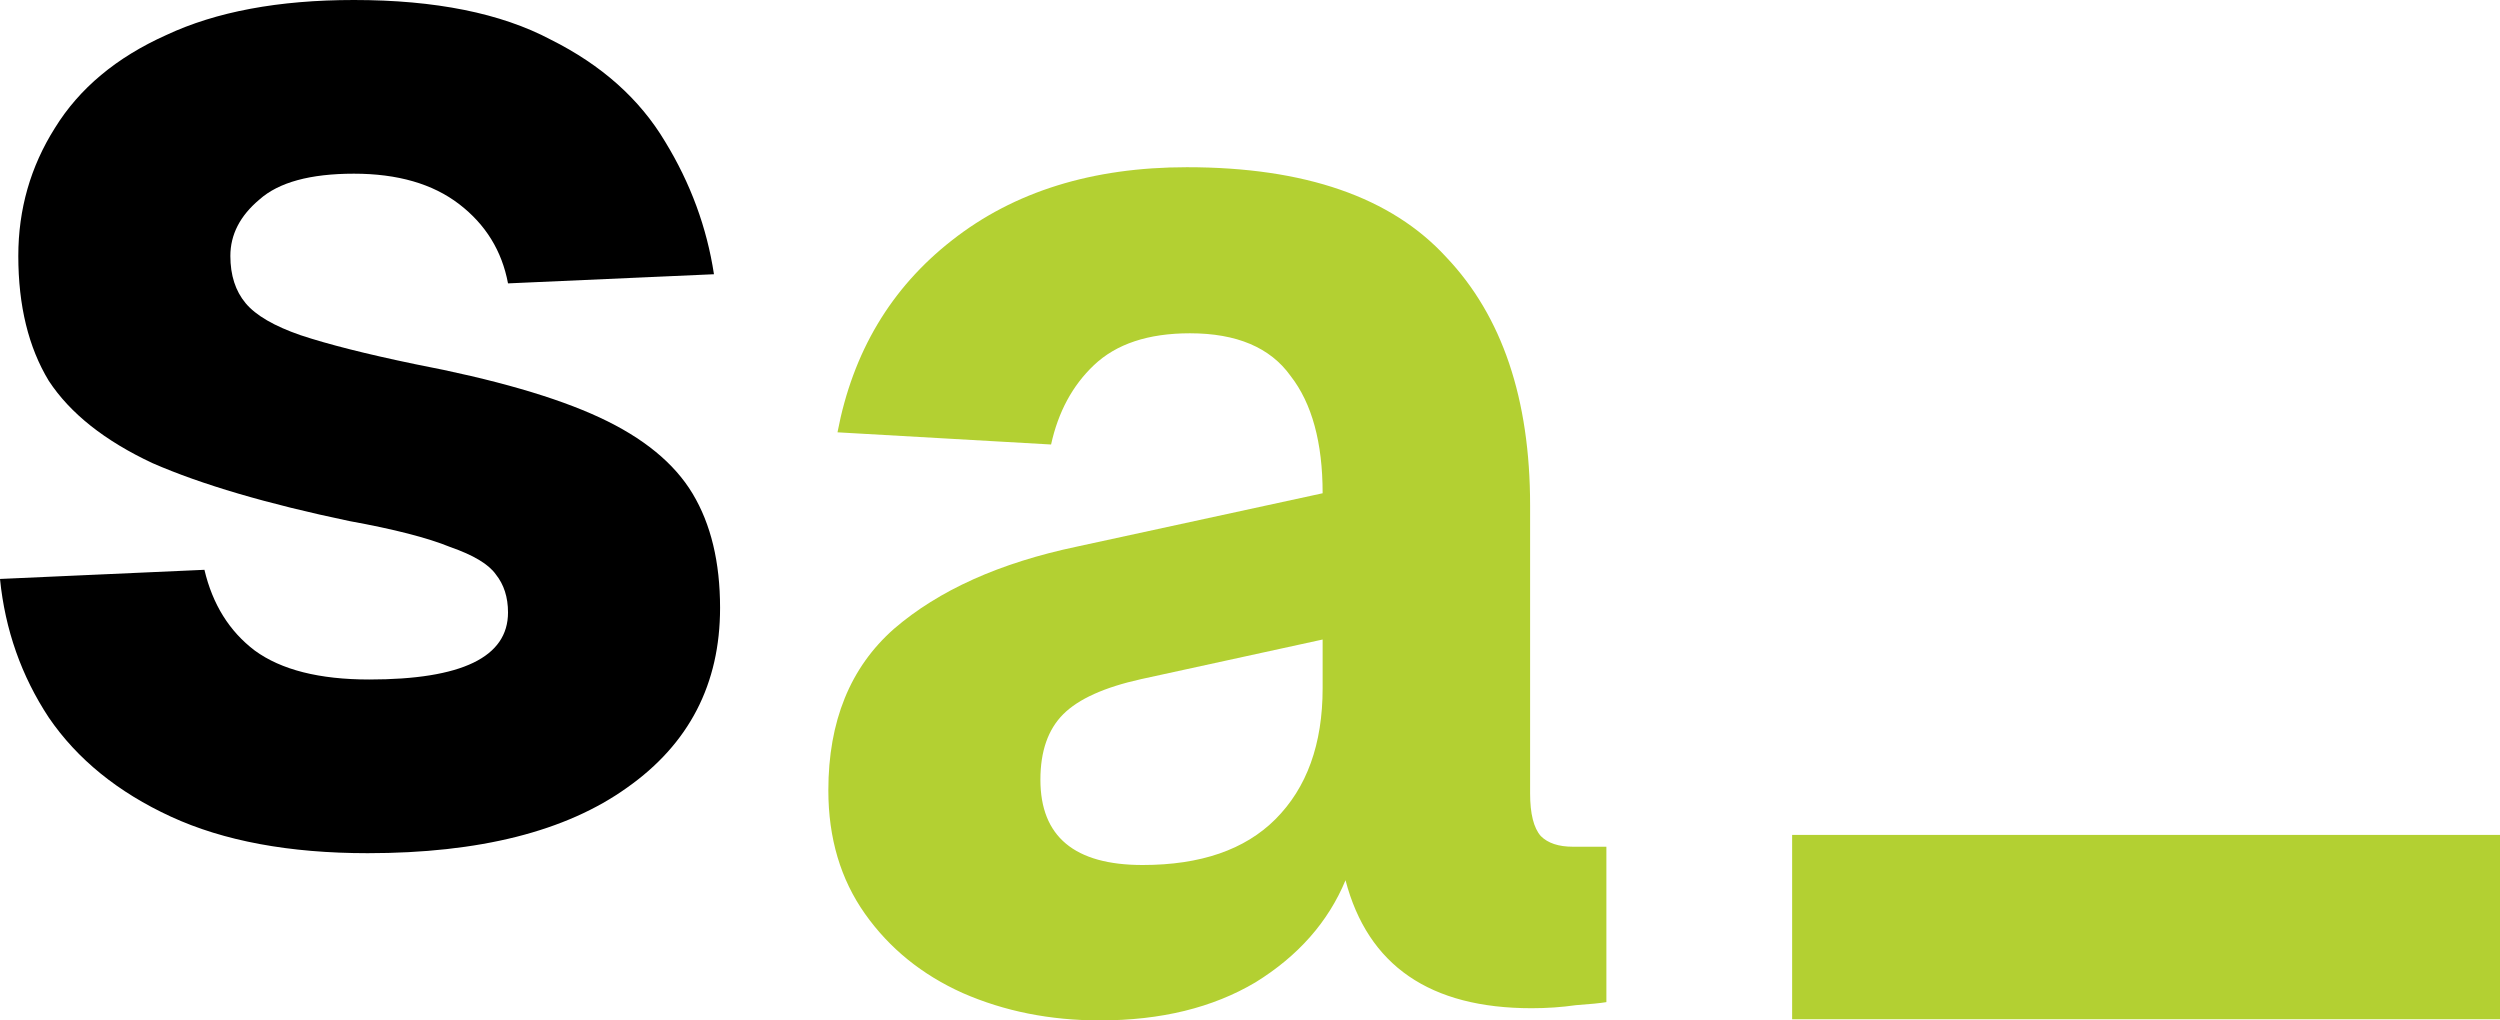
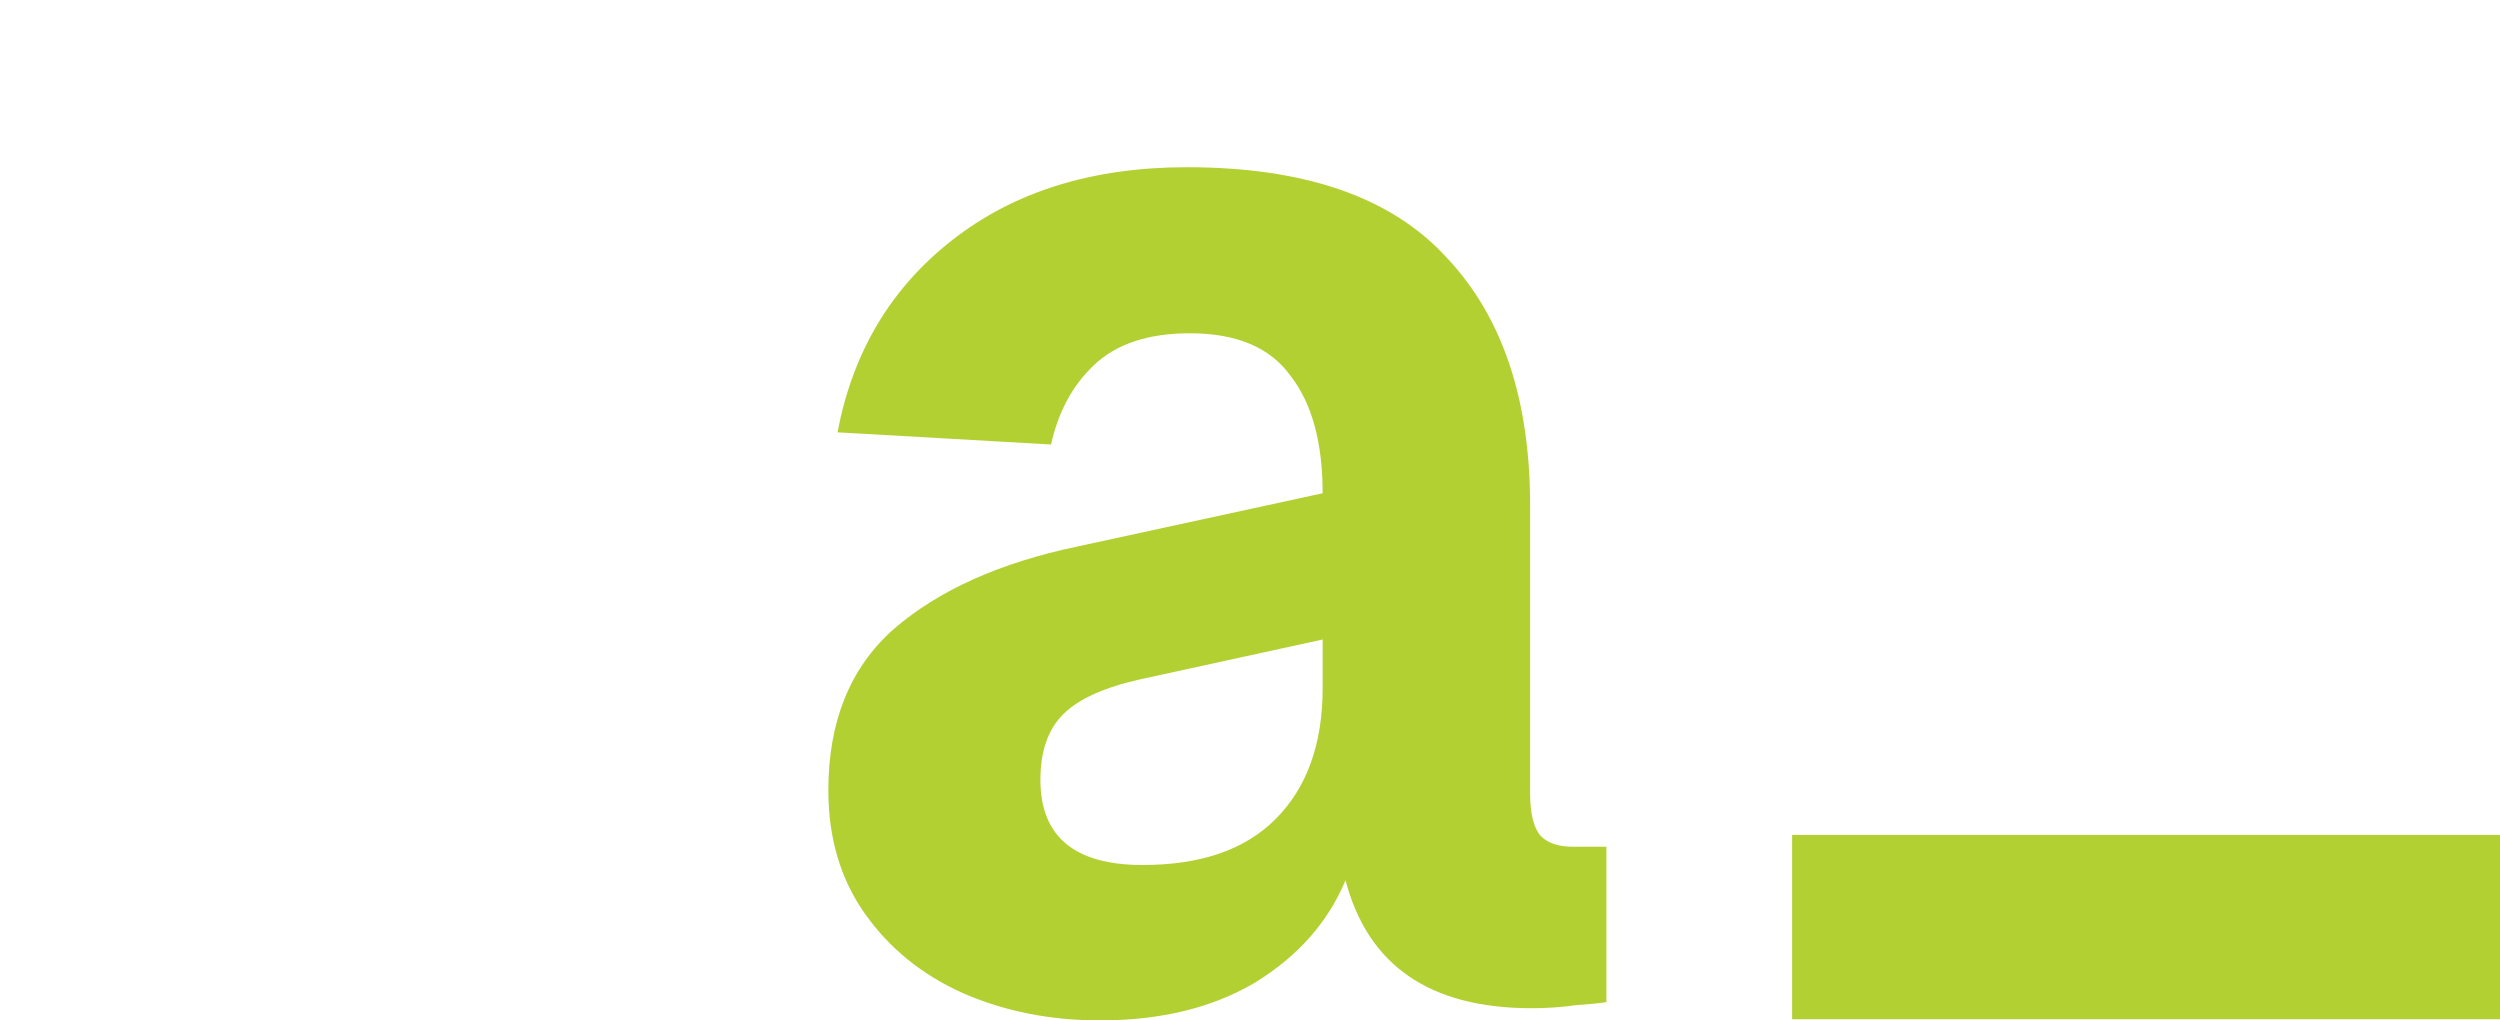
<svg xmlns="http://www.w3.org/2000/svg" width="490" height="200" viewBox="0 0 490 200" fill="none">
  <style>
  /* Default (light mode) */
  .s-letter { fill: #000000; }
  .a-letter { fill: #B3D032; }
  .dash { fill: #B3D032; }

  /* Dark mode */
  @media (prefers-color-scheme: dark) {
    .s-letter { fill: #FFFFFF; }
    .a-letter { fill: #C8F500; }
    .dash { fill: #C8F500; }
  }
</style>
-   <path class="s-letter" d="M72.062 167.225C56.713 167.225 43.855 164.836 33.489 160.058C23.124 155.28 15.15 148.81 9.568 140.648C4.186 132.486 0.997 123.428 0 113.474L40.068 111.682C41.662 118.451 44.951 123.727 49.935 127.509C55.118 131.292 62.593 133.183 72.361 133.183C90.501 133.183 99.571 128.803 99.571 120.044C99.571 117.058 98.773 114.569 97.179 112.578C95.783 110.588 92.793 108.796 88.209 107.203C83.823 105.412 77.245 103.719 68.474 102.127C52.327 98.742 39.469 94.96 29.901 90.779C20.532 86.4 13.755 81.025 9.568 74.654C5.582 68.085 3.588 59.922 3.588 50.167C3.588 41.01 5.98 32.649 10.764 25.084C15.549 17.32 22.825 11.248 32.592 6.868C42.36 2.289 54.62 0 69.371 0C85.318 0 98.175 2.588 107.943 7.764C117.91 12.741 125.386 19.41 130.369 27.771C135.353 35.934 138.542 44.593 139.937 53.751L99.571 55.543C98.375 49.172 95.185 43.996 90.002 40.015C84.82 36.033 77.942 34.042 69.371 34.042C60.799 34.042 54.62 35.734 50.832 39.119C47.044 42.304 45.151 45.987 45.151 50.167C45.151 53.95 46.148 57.036 48.141 59.425C50.134 61.814 53.722 63.904 58.905 65.696C64.287 67.487 71.763 69.379 81.331 71.369C96.88 74.355 108.94 77.839 117.512 81.821C126.083 85.802 132.163 90.779 135.751 96.752C139.339 102.724 141.134 110.189 141.134 119.148C141.134 134.079 135.054 145.824 122.894 154.385C110.933 162.945 93.989 167.225 72.062 167.225Z" />
  <path class="a-letter" d="M215.58 200C205.812 200 196.842 198.208 188.669 194.625C180.695 191.042 174.317 185.866 169.532 179.097C164.748 172.328 162.356 164.266 162.356 154.909C162.356 141.372 166.642 130.821 175.214 123.256C183.985 115.691 195.945 110.316 211.095 107.13L259.236 96.679C259.236 86.725 257.143 79.061 252.957 73.685C248.97 68.111 242.392 65.324 233.222 65.324C225.049 65.324 218.77 67.414 214.384 71.595C210.198 75.577 207.407 80.753 206.012 87.123L164.15 84.734C167.14 69.007 174.616 56.465 186.576 47.108C198.736 37.553 214.085 32.775 232.624 32.775C255.747 32.775 272.691 38.648 283.456 50.393C294.42 61.94 299.901 78.165 299.901 99.068V155.506C299.901 159.488 300.599 162.275 301.995 163.867C303.39 165.261 305.483 165.958 308.274 165.958H314.852V196.417C313.656 196.616 311.663 196.815 308.872 197.014C306.081 197.412 303.191 197.611 300.2 197.611C280.266 197.611 268.107 189.25 263.721 172.527C260.332 180.689 254.452 187.359 246.079 192.535C237.707 197.512 227.541 200 215.58 200ZM223.952 169.541C235.315 169.541 243.986 166.555 249.967 160.583C256.146 154.411 259.236 145.851 259.236 134.902V125.346L223.653 133.11C216.477 134.703 211.394 136.992 208.404 139.978C205.414 142.964 203.919 147.244 203.919 152.819C203.919 163.967 210.597 169.541 223.952 169.541Z" />
  <path class="dash" d="M351.259 199.774V163.642H490V199.774H351.259Z" />
</svg>